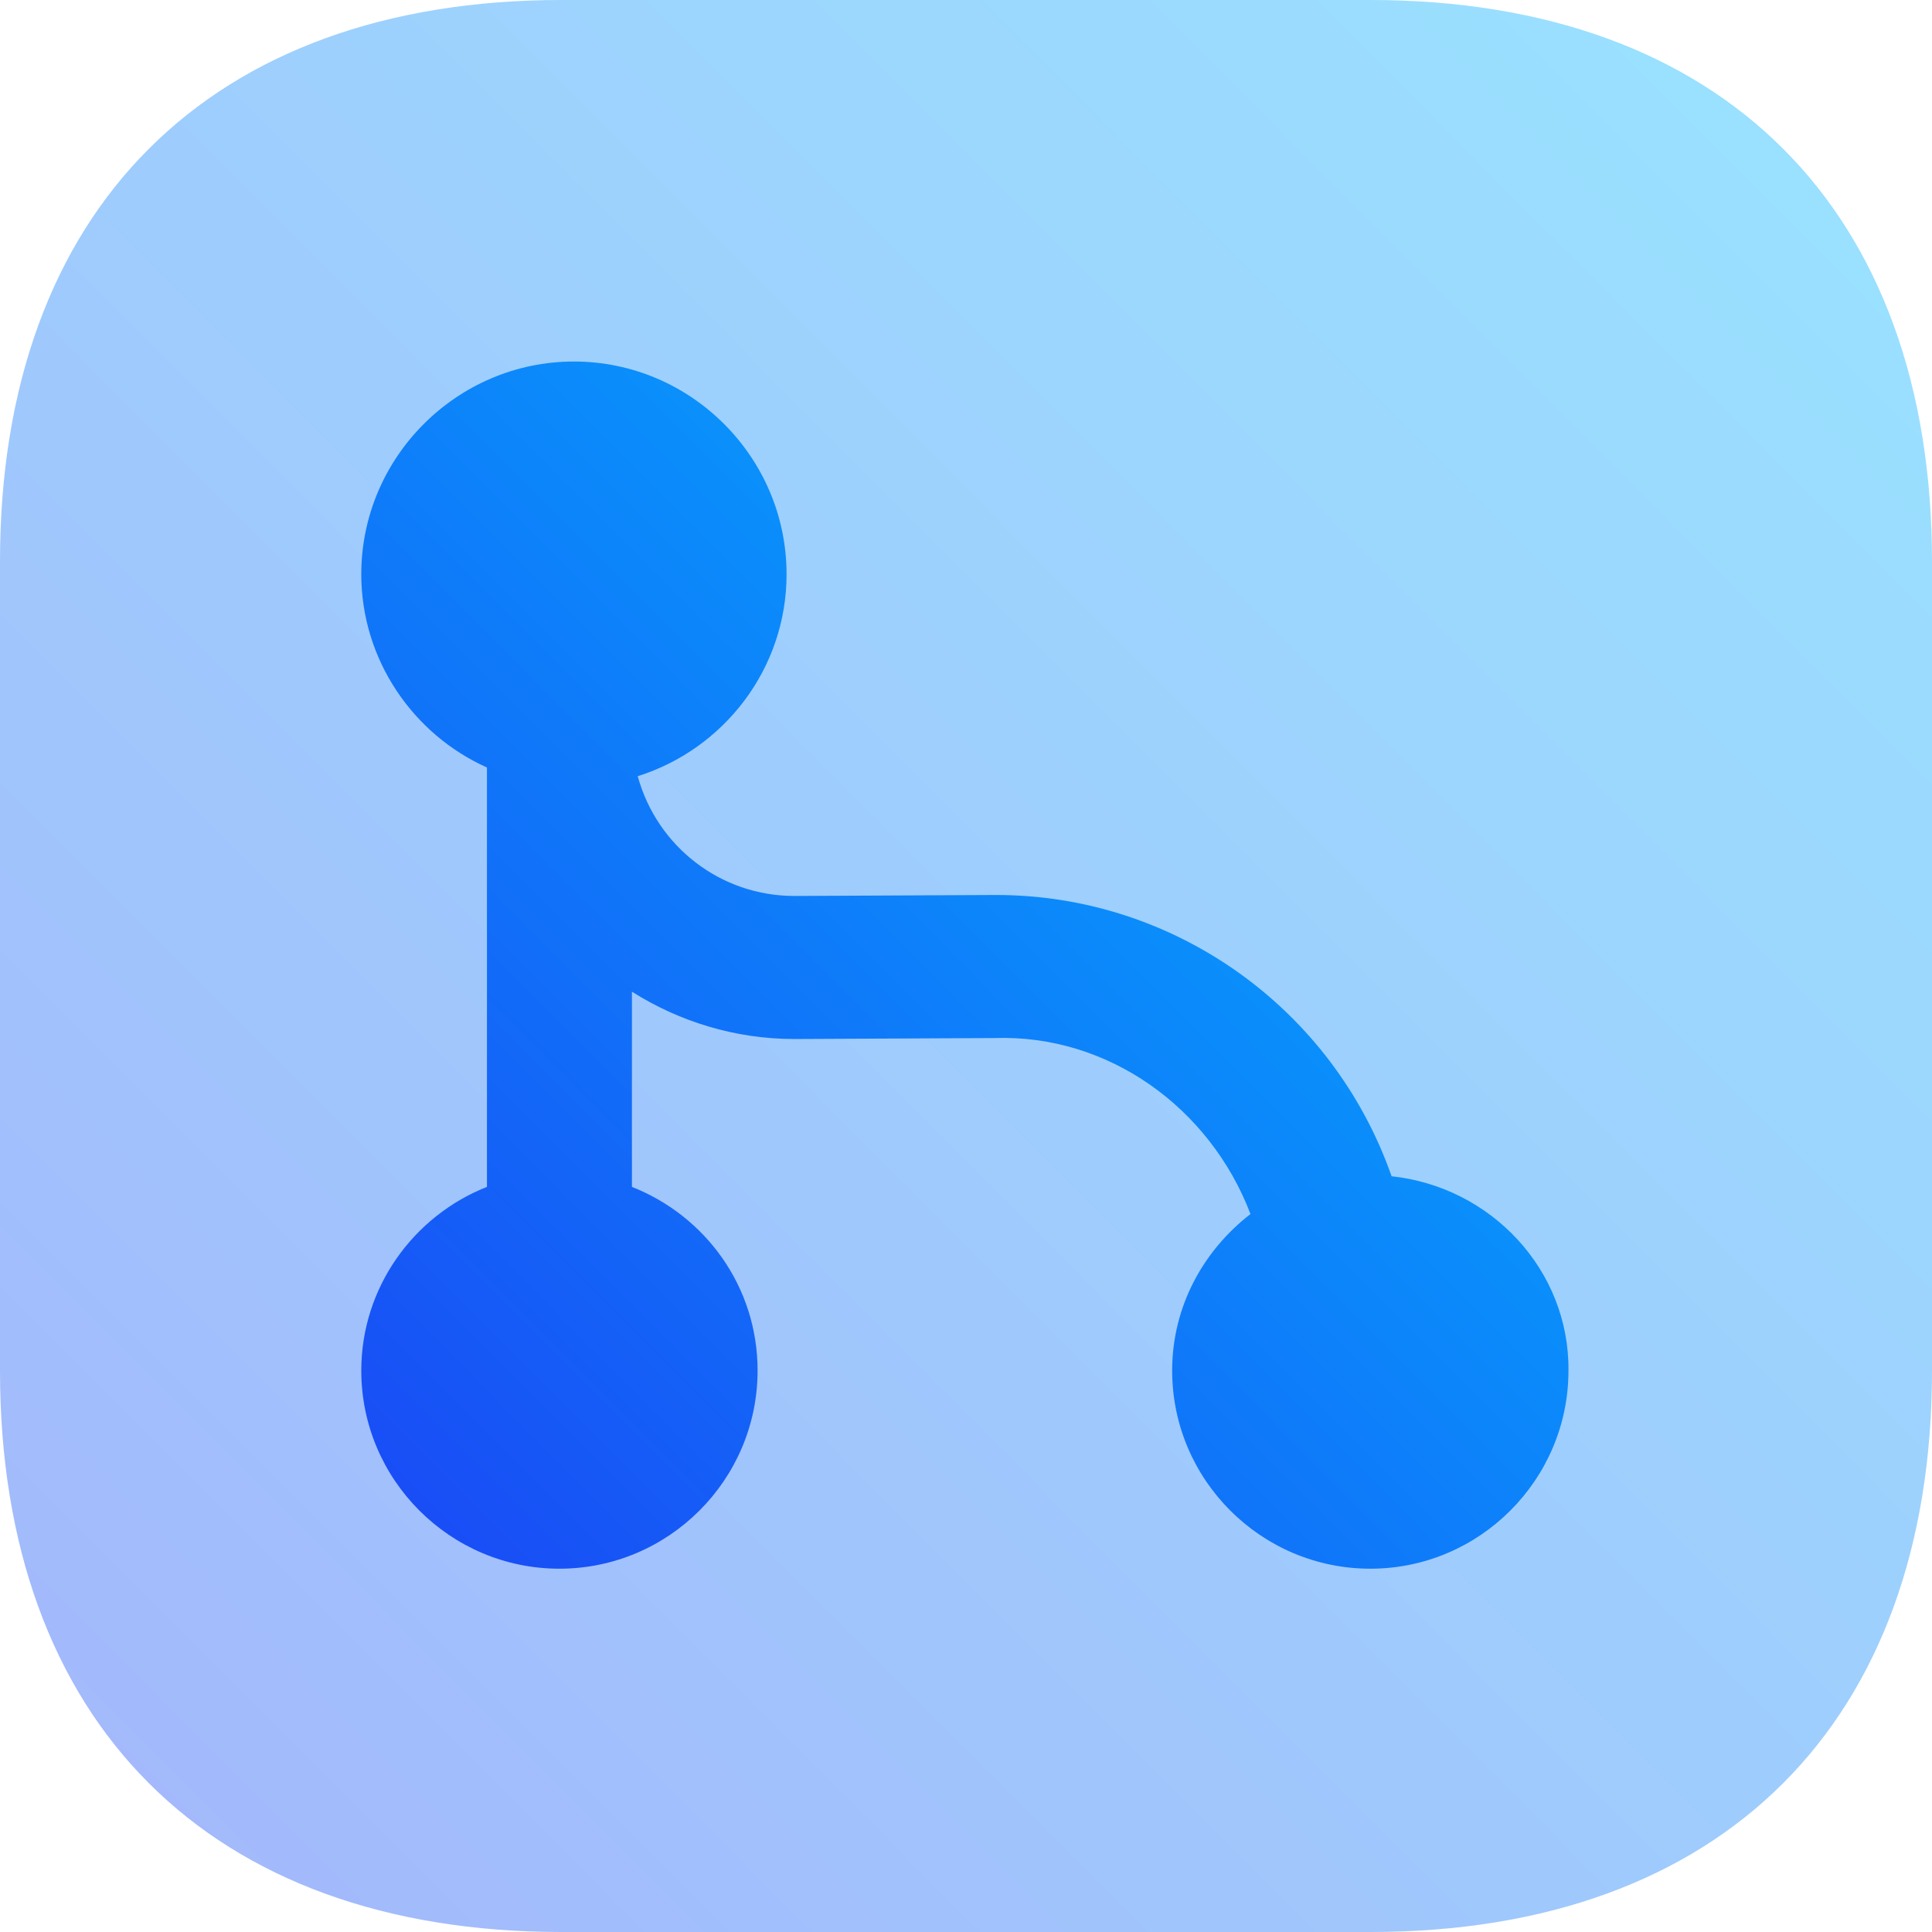
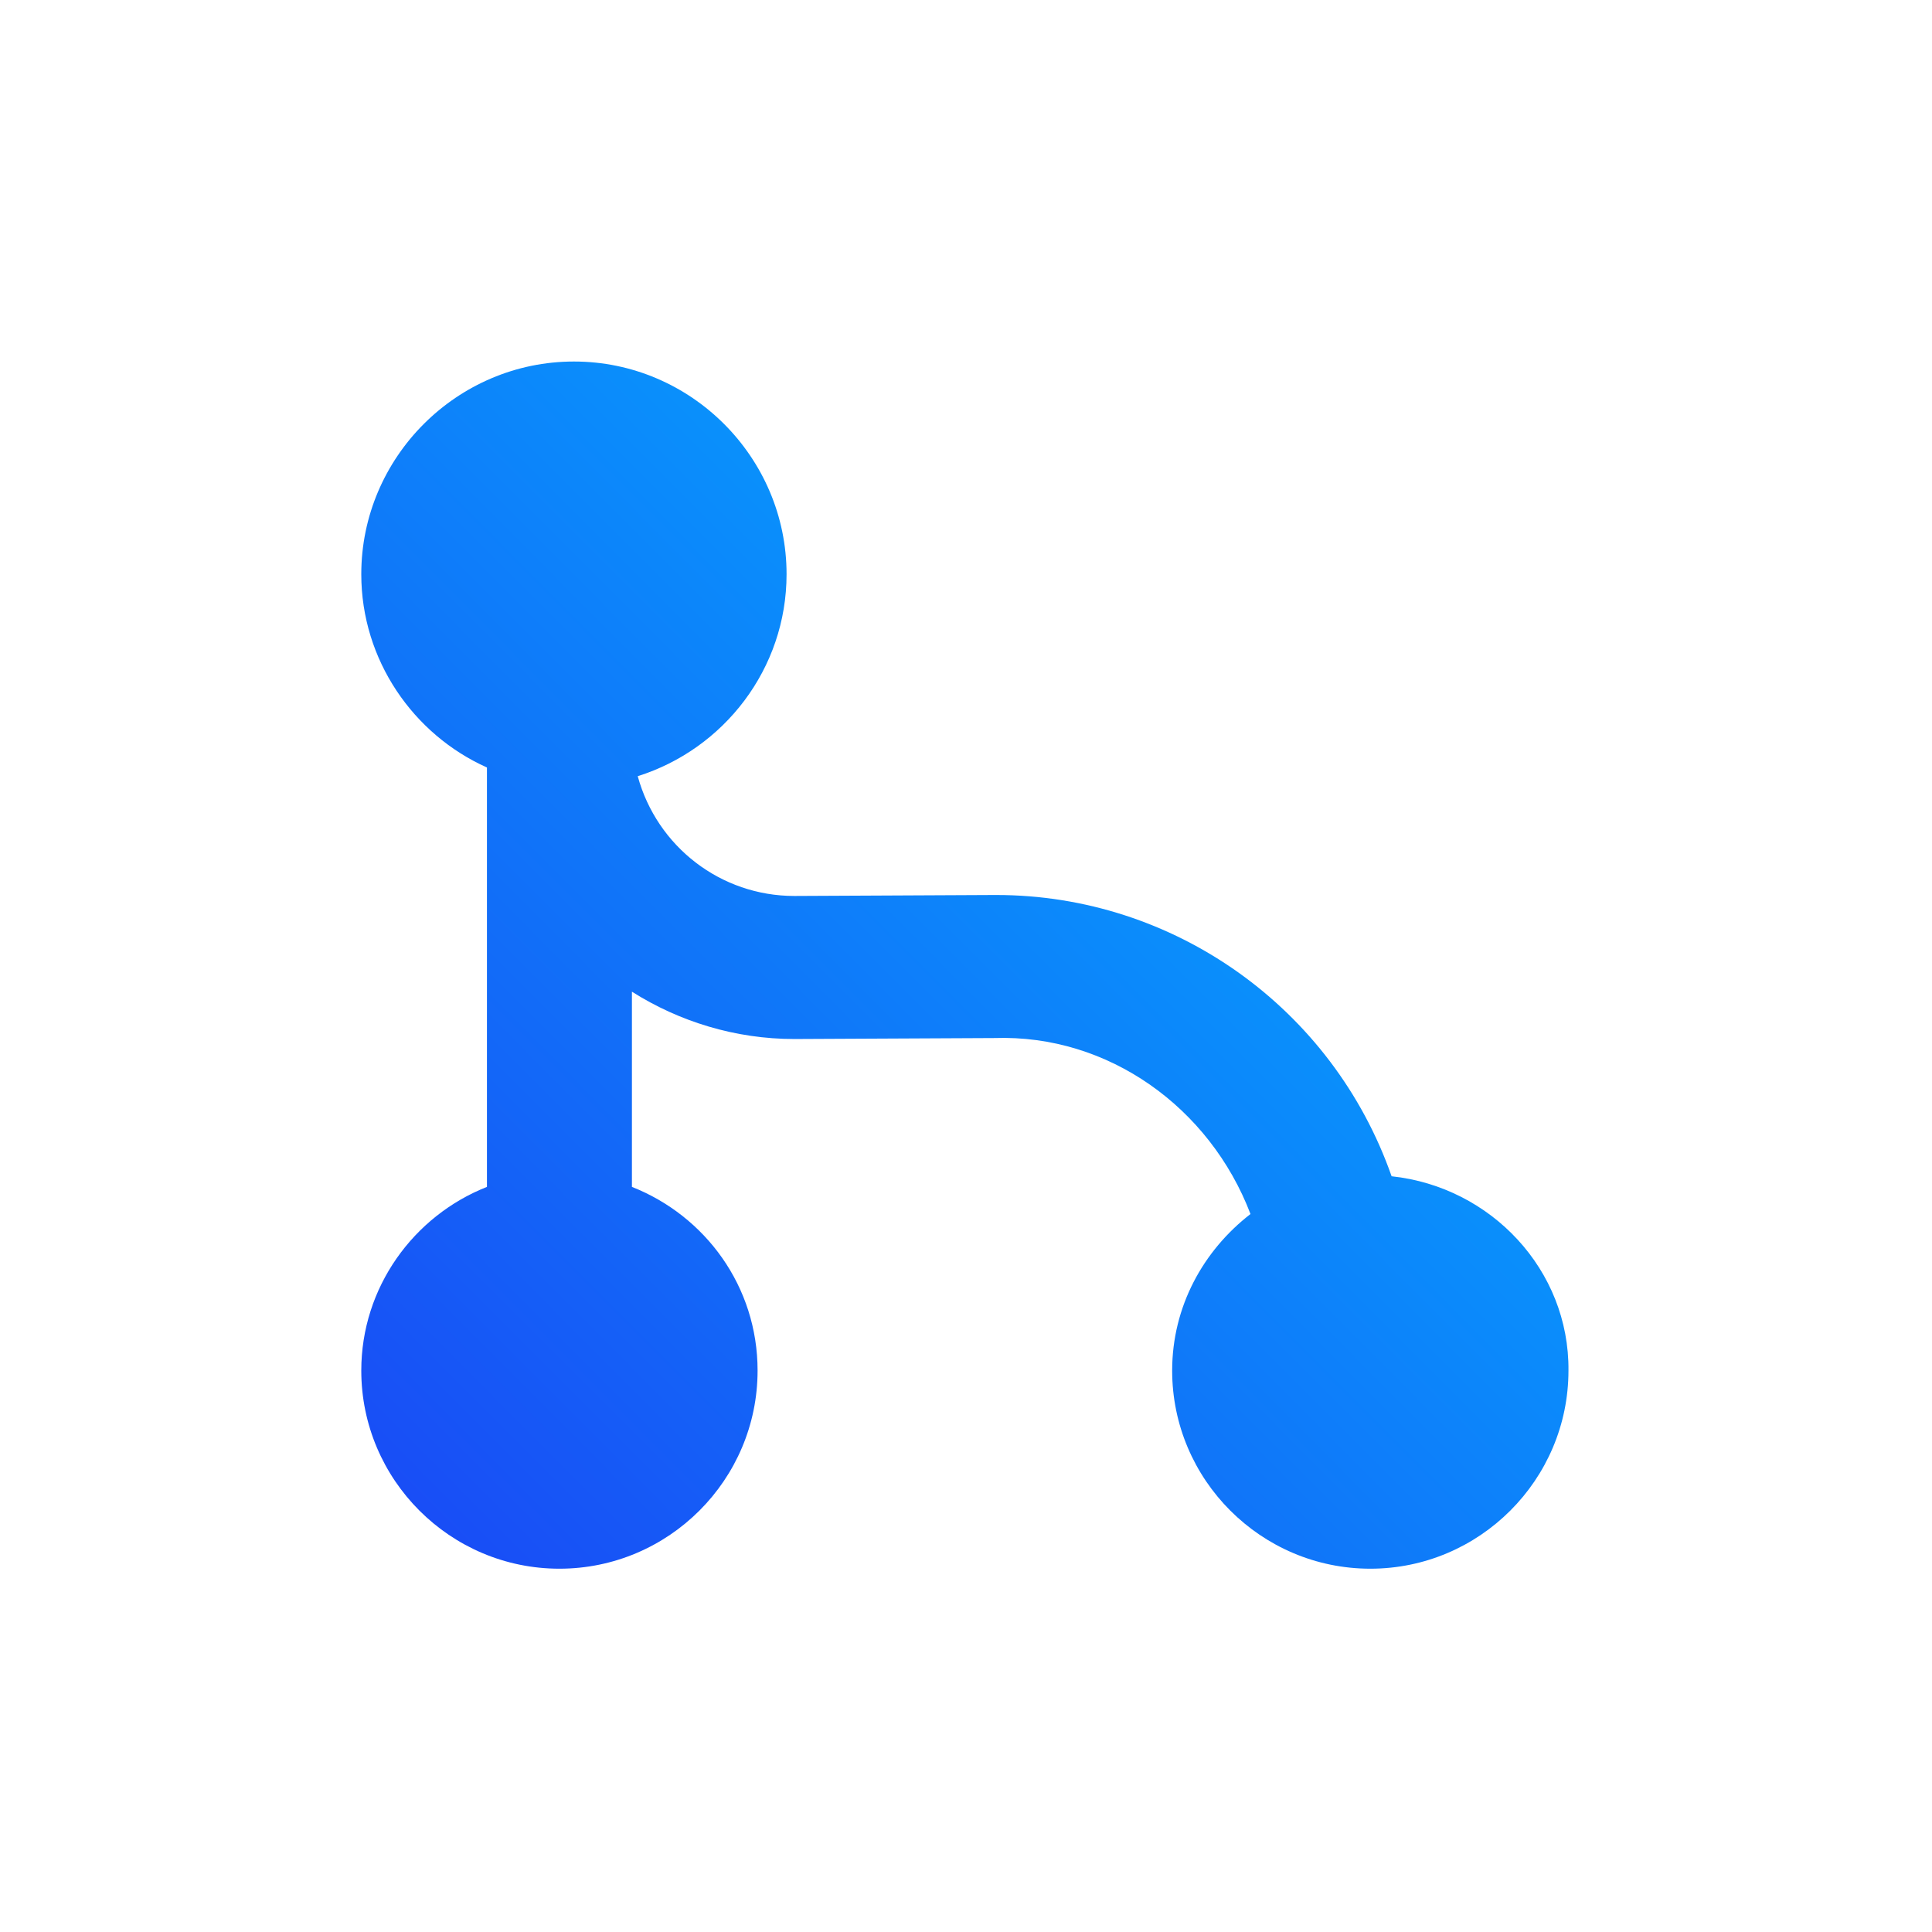
<svg xmlns="http://www.w3.org/2000/svg" width="24" height="24" viewBox="0 0 24 24" fill="none">
  <g clip-path="url(#clip0_4039_22476)">
-     <path opacity="0.4" d="M17.024 0H6.975C2.605 0 0 2.605 0 6.975V17.024C0 21.395 2.605 24 6.975 24H17.024C21.395 24 24 21.395 24 17.024V6.975C24 2.605 21.395 0 17.024 0Z" fill="url(#paint0_linear_4039_22476)" />
    <path d="M17.287 14.612C16.554 12.523 14.585 11.118 12.376 11.118C12.364 11.118 12.364 11.118 12.352 11.118L9.879 11.13C9.879 11.13 9.879 11.13 9.867 11.13C8.954 11.13 8.162 10.518 7.922 9.642C8.991 9.306 9.771 8.309 9.771 7.133C9.771 5.68 8.582 4.491 7.13 4.491C5.677 4.491 4.488 5.68 4.488 7.133C4.488 8.201 5.137 9.126 6.049 9.534V14.744C5.137 15.104 4.488 15.993 4.488 17.026C4.488 18.382 5.593 19.487 6.949 19.487C8.306 19.487 9.411 18.382 9.411 17.026C9.411 15.981 8.762 15.104 7.85 14.744V12.319C8.438 12.691 9.135 12.907 9.867 12.907H9.879L12.352 12.895C13.769 12.847 15.03 13.76 15.534 15.081C14.945 15.537 14.561 16.233 14.561 17.026C14.561 18.382 15.666 19.487 17.023 19.487C18.379 19.487 19.484 18.382 19.484 17.026C19.496 15.777 18.523 14.744 17.287 14.612Z" fill="url(#paint1_linear_4039_22476)" />
  </g>
  <defs>
    <linearGradient id="paint0_linear_4039_22476" x1="23.95" y1="6.65423e-06" x2="-0.05" y2="23.95" gradientUnits="userSpaceOnUse">
      <stop stop-color="#00BBFF" />
      <stop offset="1" stop-color="#1A48F5" />
    </linearGradient>
    <linearGradient id="paint1_linear_4039_22476" x1="19.452" y1="4.491" x2="4.457" y2="19.455" gradientUnits="userSpaceOnUse">
      <stop stop-color="#00BBFF" />
      <stop offset="1" stop-color="#1A48F5" />
    </linearGradient>
    <clipPath id="clip0_4039_22476">
      <rect width="24" height="24" fill="white" />
    </clipPath>
  </defs>
</svg>